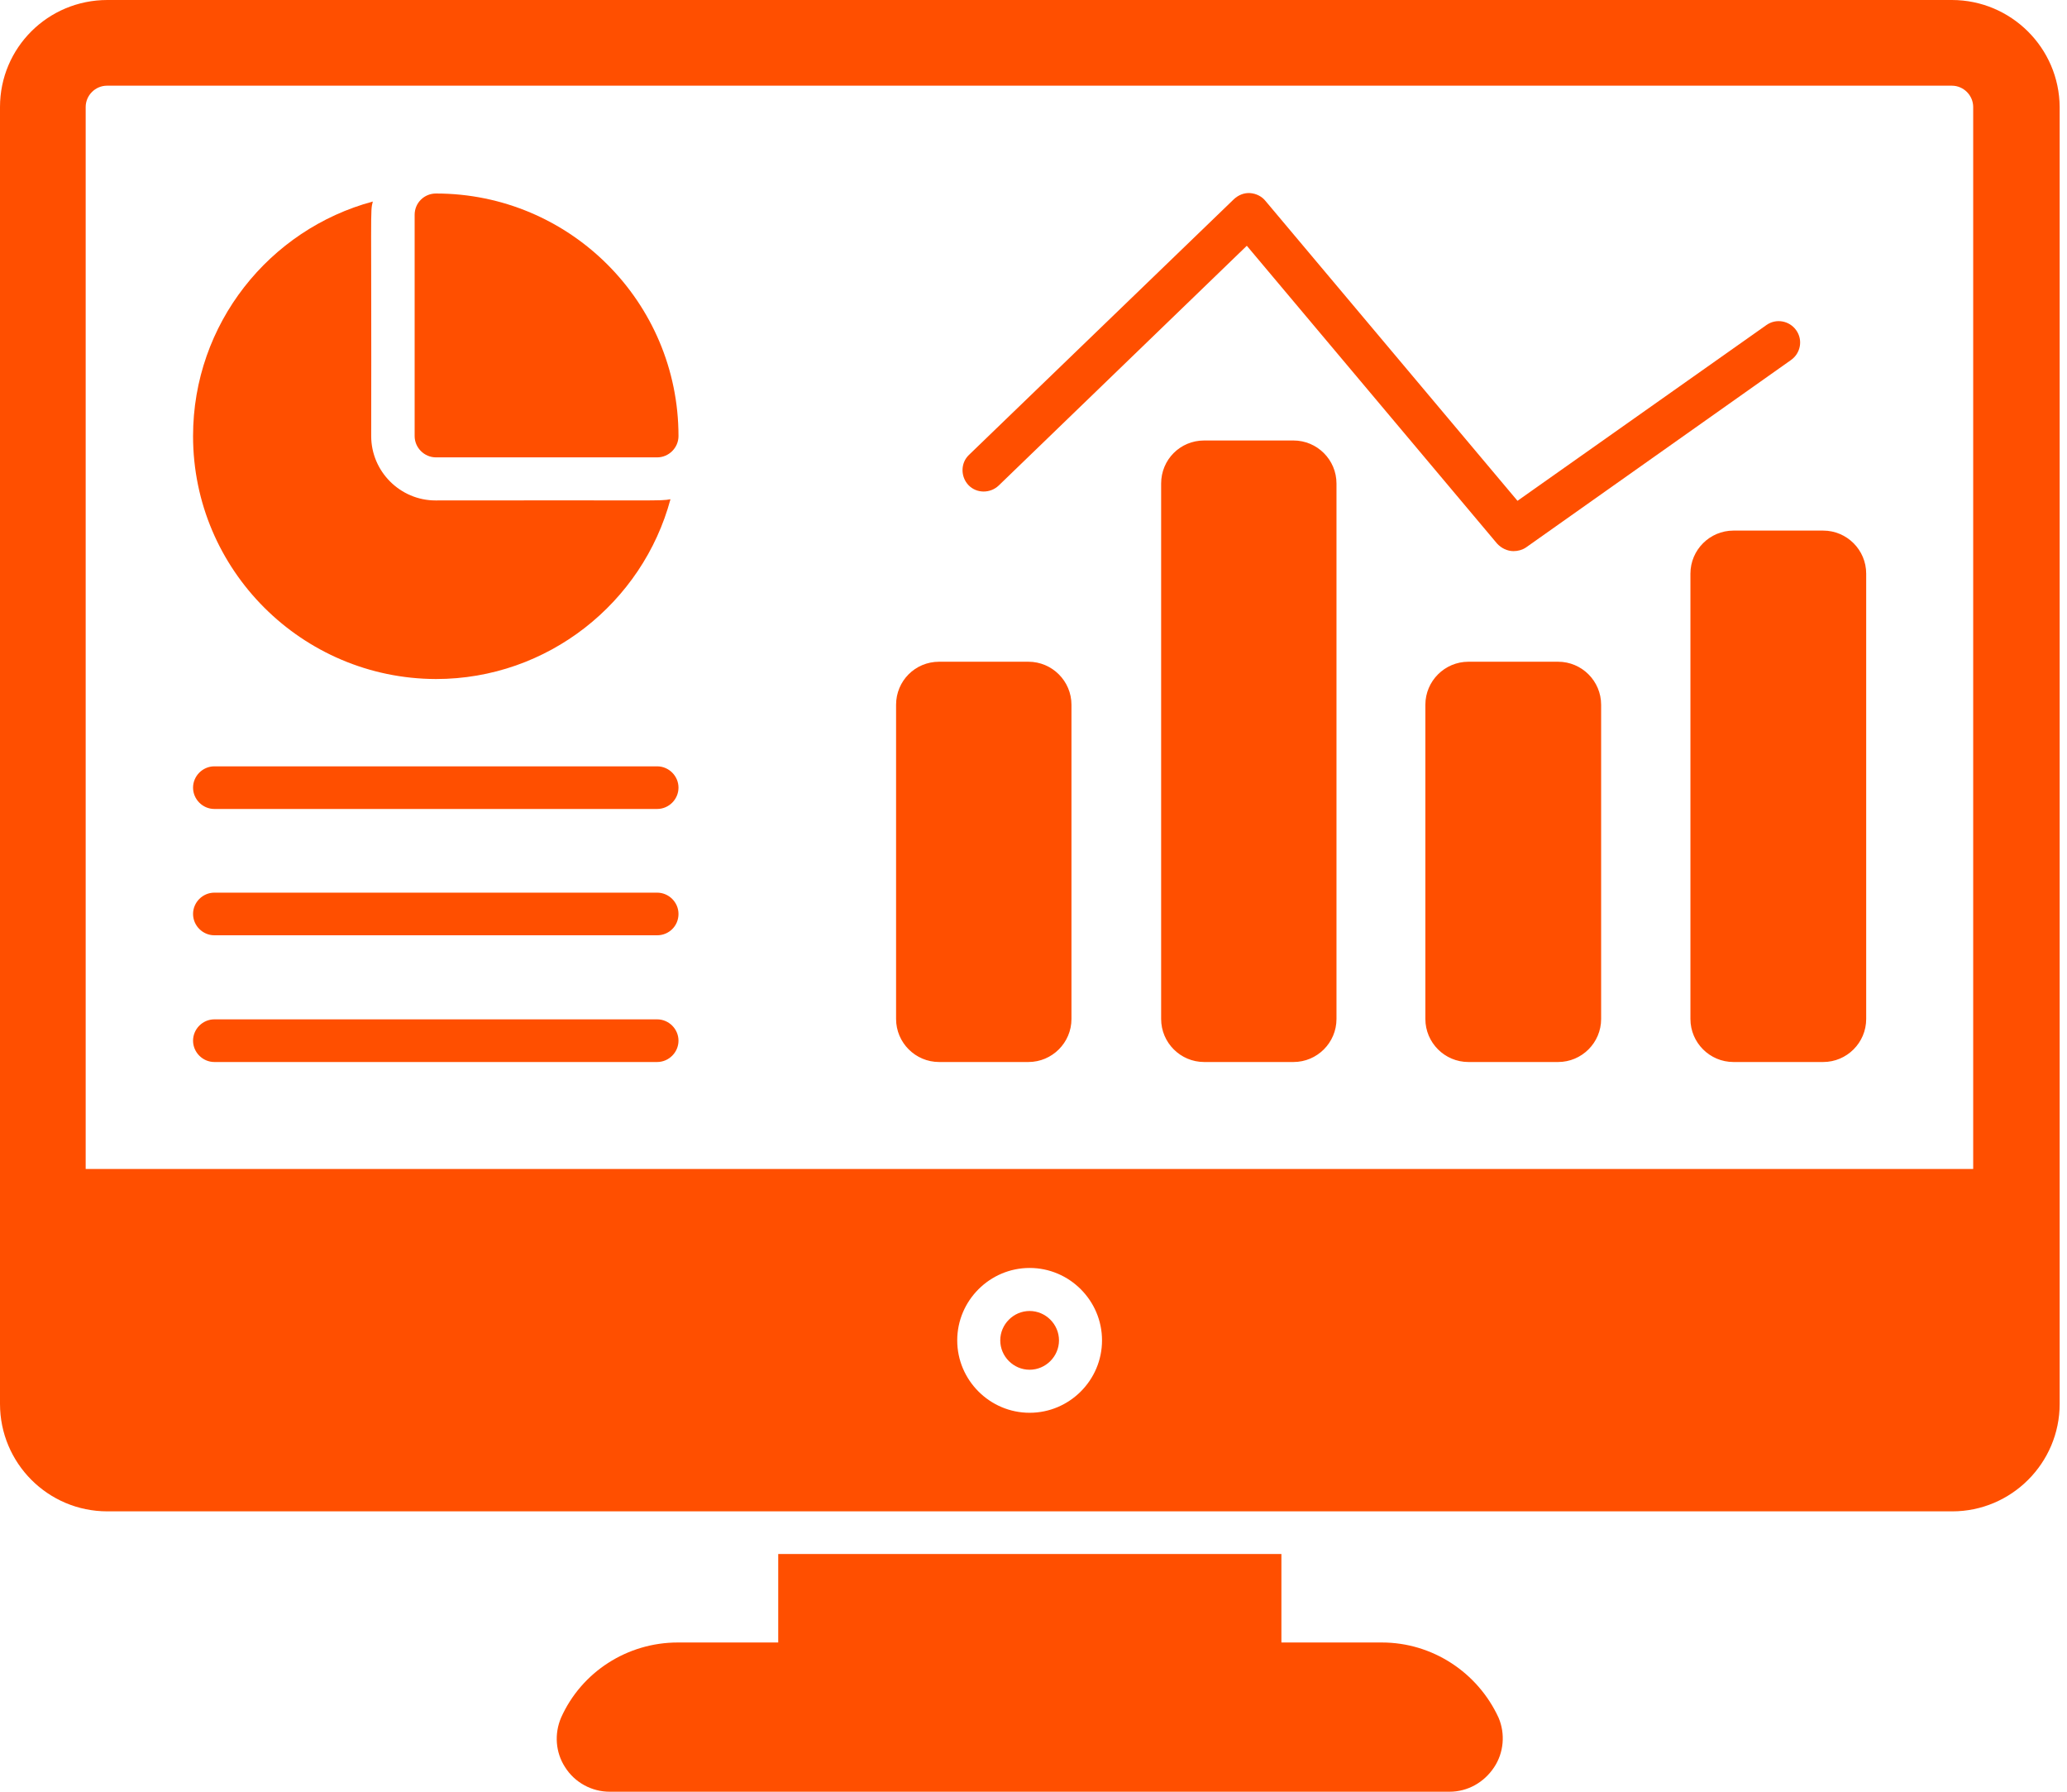
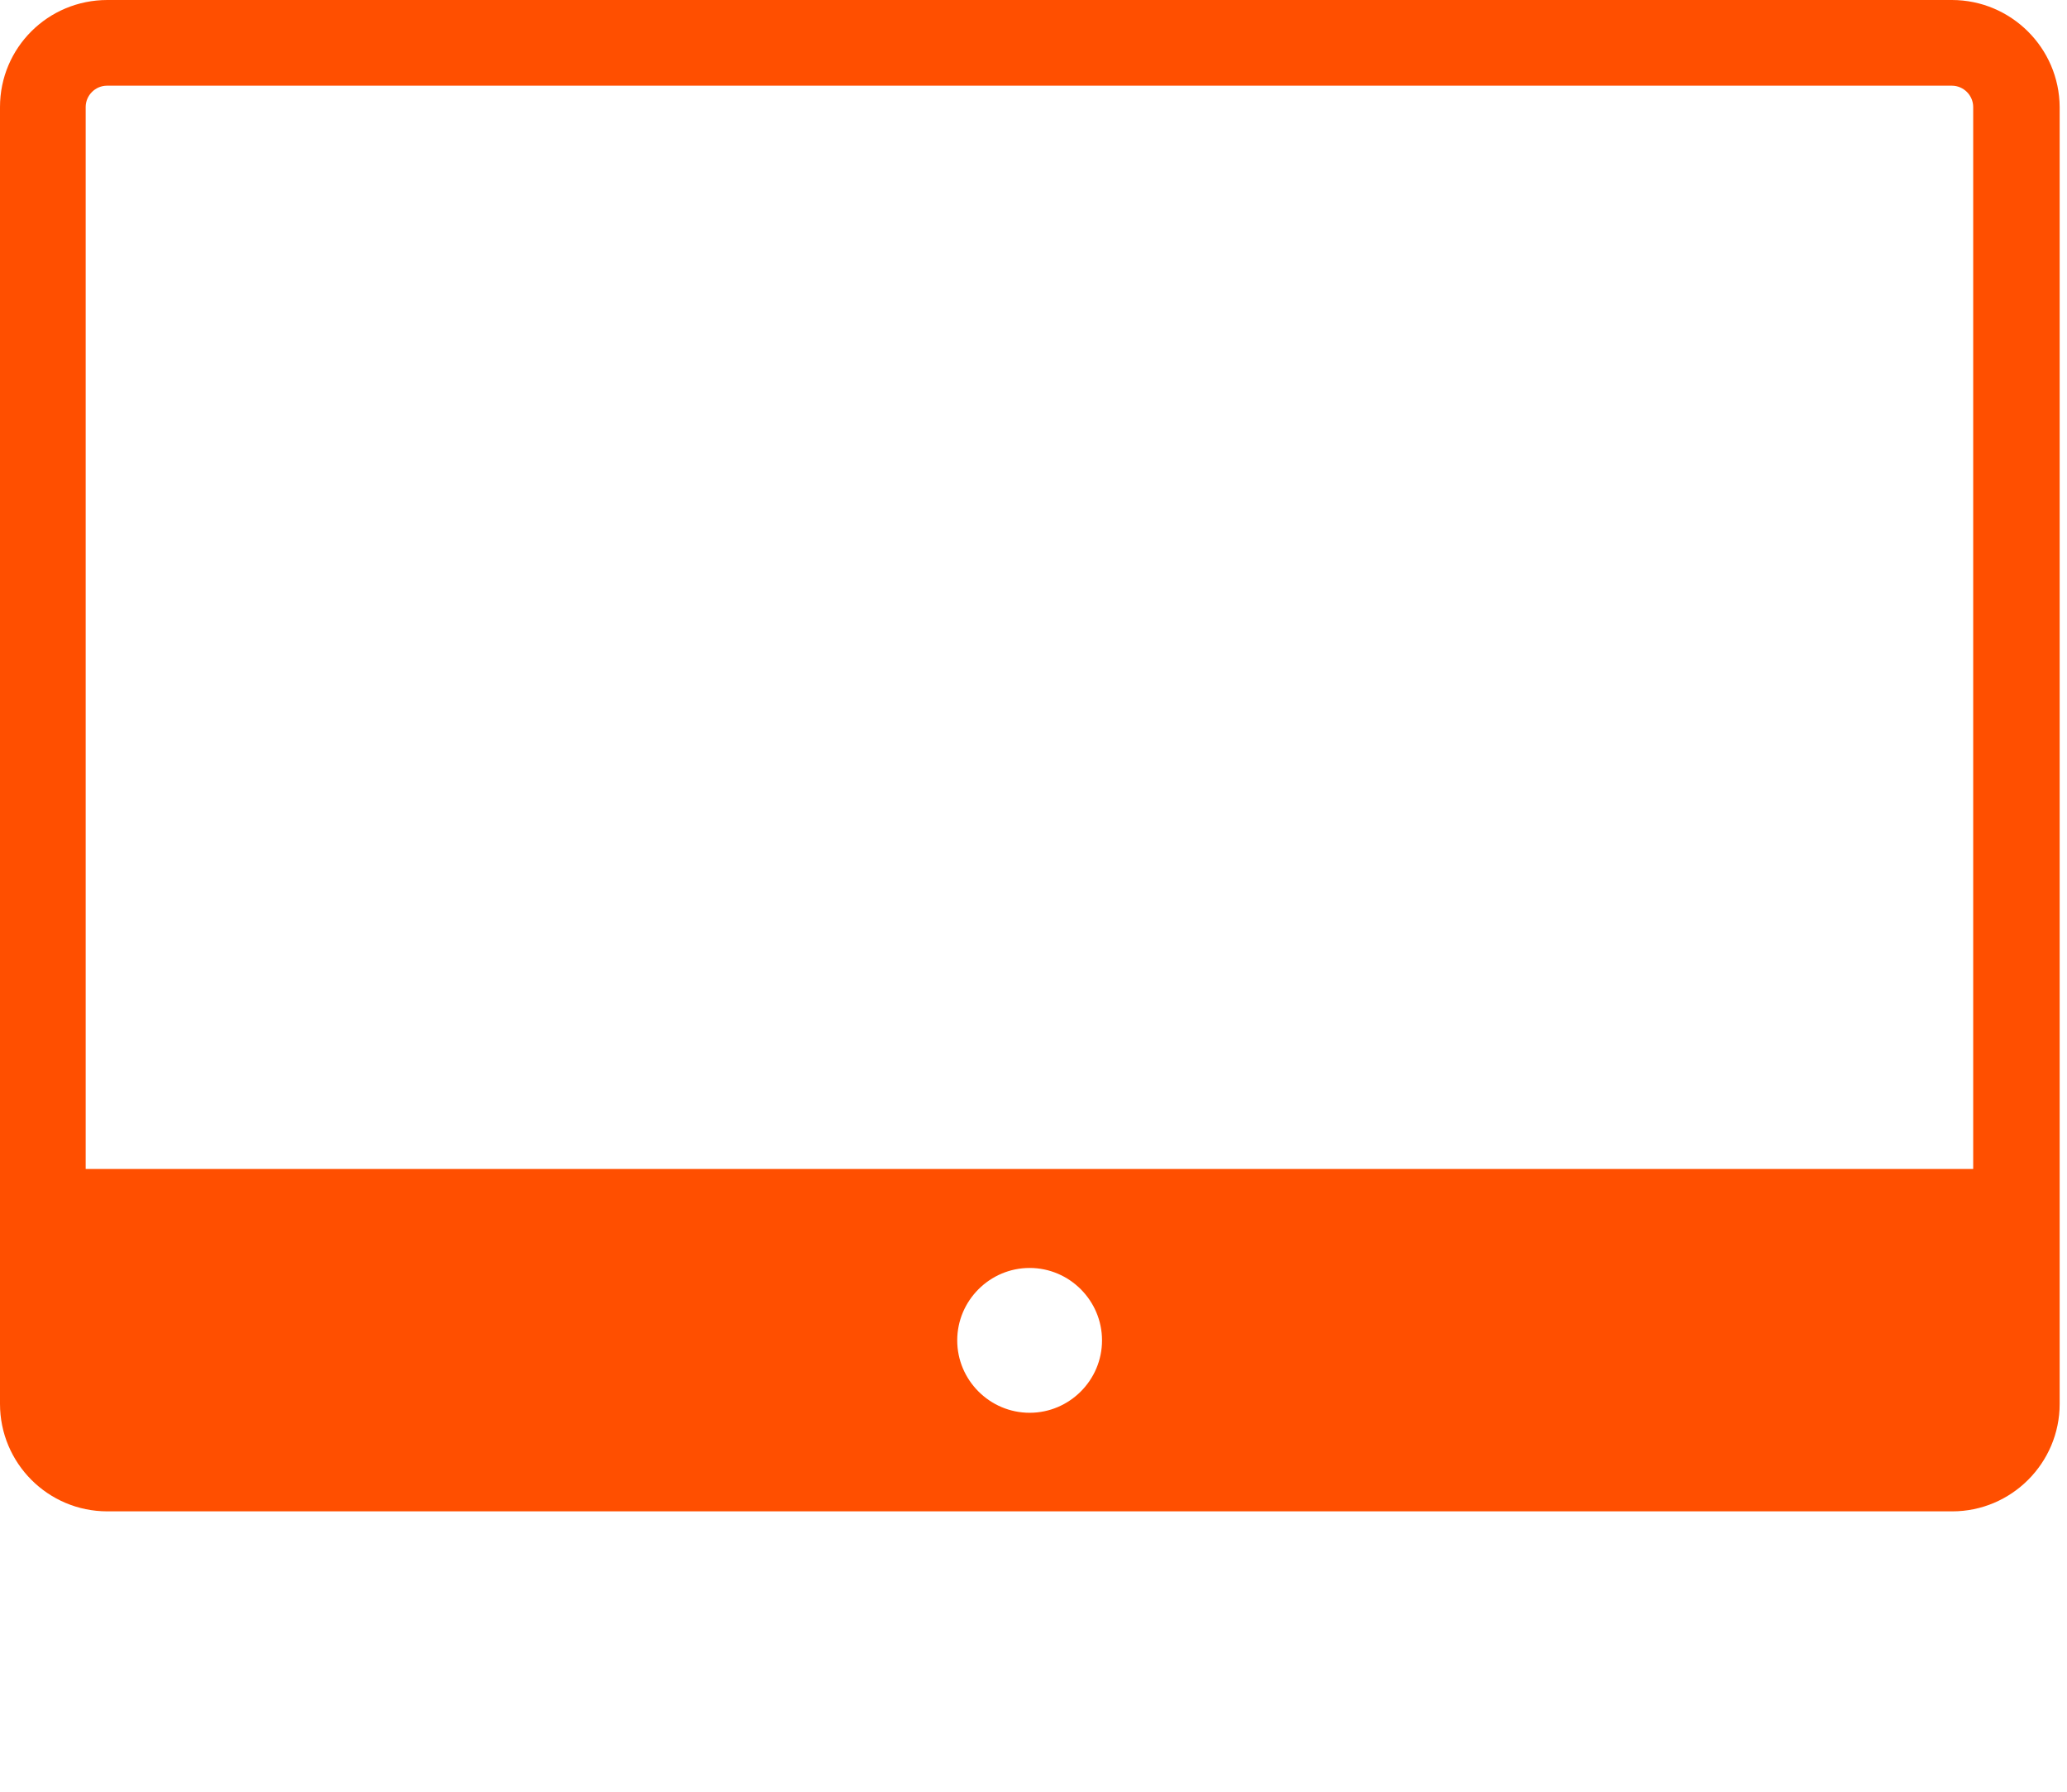
<svg xmlns="http://www.w3.org/2000/svg" width="60" height="52" viewBox="0 0 60 52" fill="none">
-   <path d="M43.372 51.288C43.08 51.731 42.601 52 42.076 52H17.699C17.173 52 16.683 51.731 16.403 51.288C16.123 50.856 16.088 50.319 16.286 49.852C16.881 48.521 18.212 47.669 19.672 47.669H22.59V45.1H37.196V47.669H40.114C41.574 47.669 42.893 48.533 43.5 49.852C43.699 50.319 43.652 50.867 43.372 51.288ZM19.462 14.489C18.656 17.489 15.901 19.707 12.655 19.707C8.767 19.696 5.604 16.543 5.604 12.656C5.604 9.398 7.822 6.655 10.822 5.849C10.741 6.164 10.787 5.954 10.775 12.656C10.775 13.683 11.616 14.524 12.643 14.524C19.31 14.512 19.135 14.547 19.462 14.489Z" fill="#FF4F00" />
-   <path d="M19.695 12.656C19.695 12.994 19.415 13.274 19.076 13.274H12.655C12.317 13.274 12.036 12.994 12.036 12.656V6.234C12.036 5.884 12.317 5.616 12.655 5.616C16.543 5.616 19.695 8.768 19.695 12.656ZM19.076 23.478H6.222C5.884 23.478 5.604 23.198 5.604 22.859C5.604 22.521 5.884 22.241 6.222 22.241H19.076C19.415 22.241 19.695 22.521 19.695 22.859C19.695 23.198 19.415 23.478 19.076 23.478ZM19.076 27.144H6.222C5.884 27.144 5.604 26.864 5.604 26.525C5.604 26.187 5.884 25.907 6.222 25.907H19.076C19.415 25.907 19.695 26.187 19.695 26.525C19.695 26.876 19.415 27.144 19.076 27.144ZM19.076 30.822H6.222C5.884 30.822 5.604 30.541 5.604 30.203C5.604 29.864 5.884 29.584 6.222 29.584H19.076C19.415 29.584 19.695 29.864 19.695 30.203C19.695 30.541 19.415 30.822 19.076 30.822ZM31.102 20.454V29.573C31.102 30.261 30.541 30.822 29.852 30.822H27.261C26.572 30.822 26.011 30.261 26.011 29.573V20.454C26.011 19.766 26.56 19.205 27.261 19.205H29.852C30.541 19.205 31.102 19.766 31.102 20.454ZM38.795 14.033V29.573C38.795 30.261 38.235 30.822 37.546 30.822H34.954C34.265 30.822 33.705 30.261 33.705 29.573V14.033C33.705 13.344 34.254 12.784 34.954 12.784H37.546C38.235 12.784 38.795 13.344 38.795 14.033ZM46.477 20.454V29.573C46.477 30.261 45.917 30.822 45.228 30.822H42.625C41.936 30.822 41.375 30.261 41.375 29.573V20.454C41.375 19.766 41.936 19.205 42.625 19.205H45.228C45.917 19.205 46.477 19.766 46.477 20.454ZM54.171 16.648V29.573C54.171 30.261 53.611 30.822 52.922 30.822H50.318C49.63 30.822 49.069 30.261 49.069 29.573V16.648C49.069 15.96 49.63 15.399 50.318 15.399H52.922C53.611 15.399 54.171 15.96 54.171 16.648Z" fill="#FF4F00" />
-   <path d="M43.933 15.995C43.758 15.995 43.582 15.913 43.454 15.773L36.192 7.133L28.989 14.092C28.744 14.325 28.347 14.325 28.113 14.08C27.88 13.835 27.88 13.438 28.125 13.204L35.819 5.779C35.947 5.662 36.11 5.592 36.286 5.604C36.461 5.616 36.624 5.697 36.729 5.826L44.049 14.535L51.276 9.433C51.556 9.235 51.942 9.305 52.14 9.585C52.339 9.865 52.269 10.251 51.988 10.449L44.295 15.889C44.19 15.96 44.061 15.995 43.933 15.995Z" fill="#FF4F00" />
-   <path d="M29.887 38.048C29.42 38.048 29.035 38.434 29.035 38.901C29.035 39.368 29.42 39.753 29.887 39.753C30.354 39.753 30.74 39.368 30.74 38.901C30.74 38.434 30.354 38.048 29.887 38.048Z" fill="#FF4F00" />
  <path d="M56.658 0H3.117C1.389 0 0 1.389 0 3.106C0 4.098 0 43.127 0 40.745C0 42.462 1.389 43.863 3.117 43.863H56.67C58.386 43.863 59.787 42.462 59.787 40.745C59.787 35.994 59.787 7.834 59.787 3.106C59.776 1.389 58.374 0 56.658 0ZM29.888 41.002C28.732 41.002 27.786 40.057 27.786 38.901C27.786 37.745 28.732 36.799 29.888 36.799C31.044 36.799 31.989 37.745 31.989 38.901C31.989 40.057 31.044 41.002 29.888 41.002ZM57.289 33.927H2.487V3.106C2.487 2.767 2.767 2.487 3.106 2.487H56.658C56.997 2.487 57.277 2.767 57.277 3.106V33.927H57.289Z" fill="#FF4F00" />
</svg>